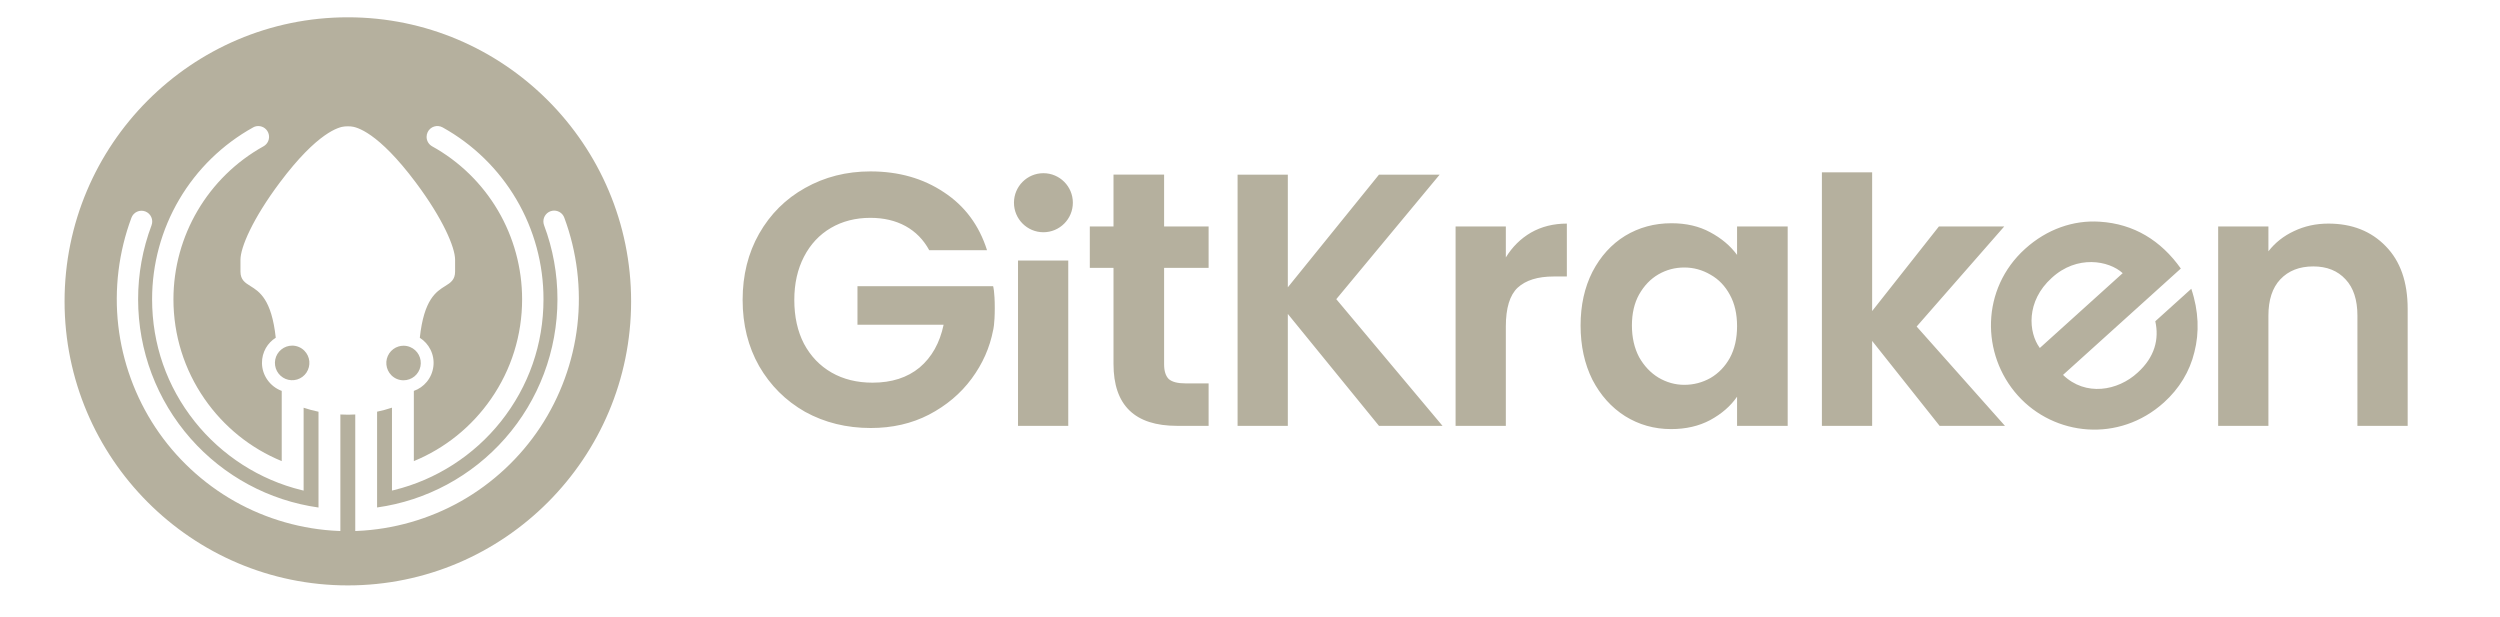
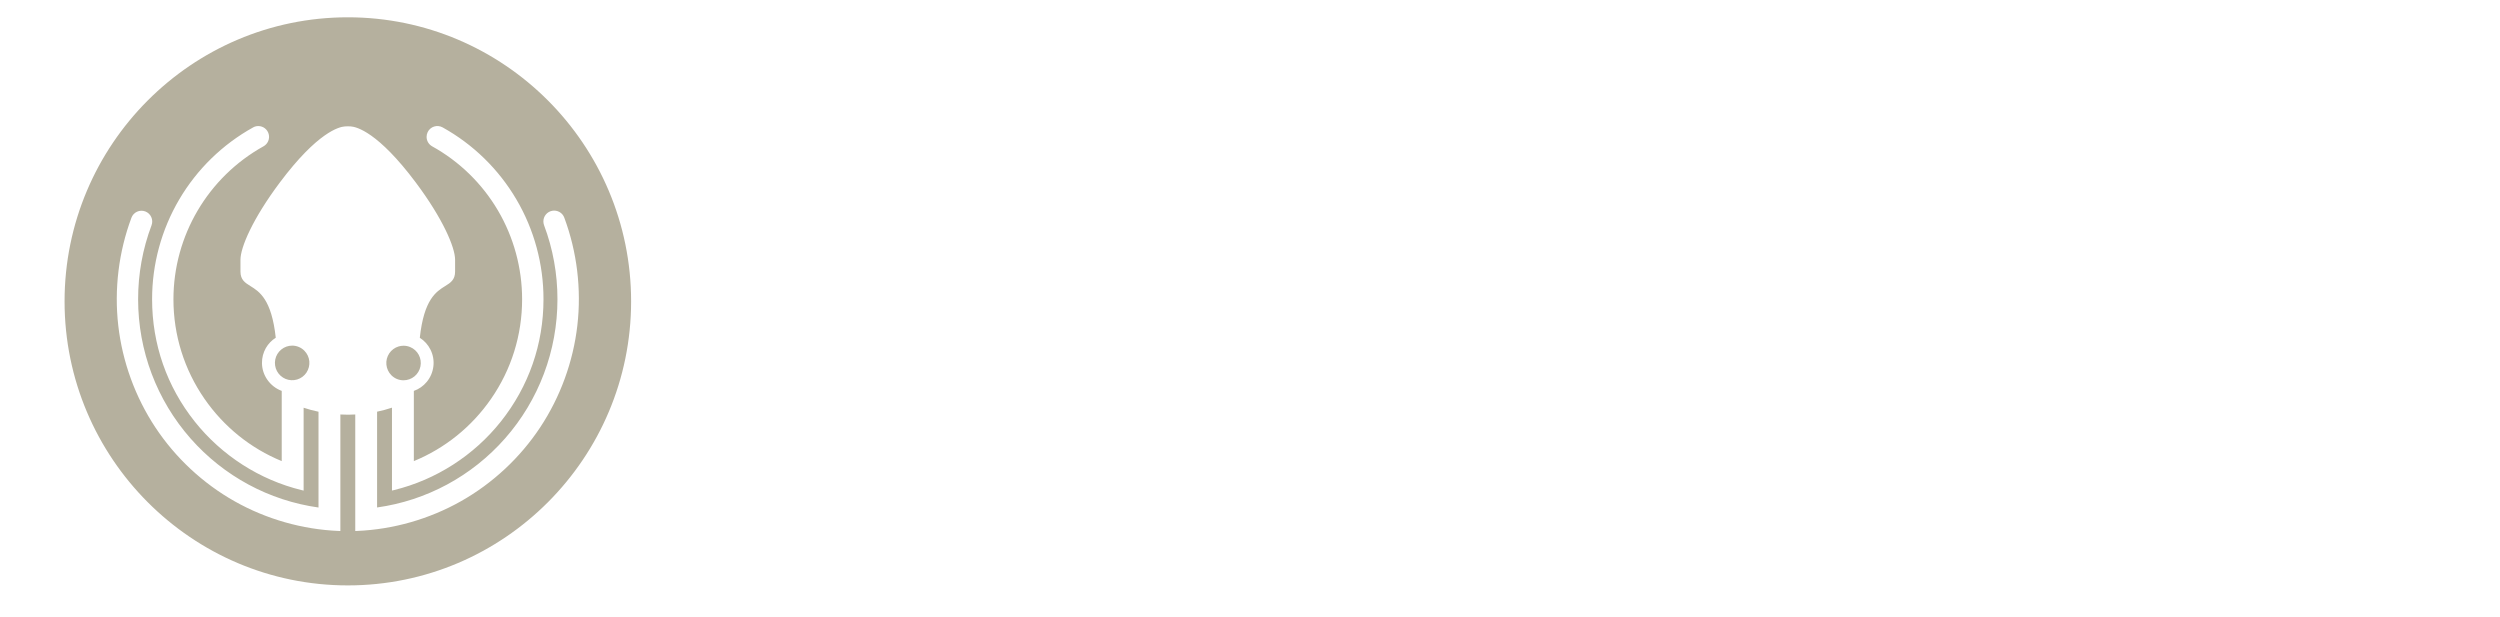
<svg xmlns="http://www.w3.org/2000/svg" width="162" height="40" viewBox="0 0 162 40" fill="none">
  <g clip-path="url(#clip0_586_1341)">
    <path fill-rule="evenodd" clip-rule="evenodd" d="M4.184 19.527C4.184 9.378 12.418 1.121 22.54 1.121C32.662 1.121 40.896 9.378 40.896 19.527C40.896 29.677 32.662 37.934 22.54 37.934C12.418 37.934 4.184 29.677 4.184 19.527ZM36.566 14.104C36.51 13.95 36.4 13.821 36.258 13.739L36.254 13.738C36.112 13.658 35.946 13.629 35.784 13.658C35.623 13.688 35.477 13.773 35.373 13.899C35.268 14.025 35.211 14.184 35.211 14.349C35.212 14.432 35.227 14.514 35.255 14.594C35.833 16.133 36.124 17.748 36.123 19.392C36.123 22.721 34.916 25.925 32.725 28.413C30.576 30.853 27.637 32.437 24.435 32.884V26.677C24.761 26.61 25.084 26.523 25.4 26.417V31.789L25.527 31.758C28.244 31.096 30.706 29.518 32.458 27.313C34.263 25.041 35.218 22.303 35.218 19.393C35.221 17.12 34.616 14.885 33.465 12.927C32.316 10.968 30.659 9.352 28.676 8.252C28.592 8.207 28.502 8.179 28.408 8.17C28.313 8.16 28.22 8.171 28.13 8.2C28.039 8.228 27.957 8.275 27.885 8.337C27.813 8.399 27.756 8.473 27.714 8.56C27.667 8.656 27.643 8.762 27.643 8.868C27.643 8.993 27.676 9.115 27.738 9.222C27.801 9.329 27.891 9.419 28 9.48C29.767 10.458 31.242 11.896 32.267 13.639C33.292 15.381 33.833 17.372 33.833 19.395C33.833 21.713 33.139 23.941 31.823 25.842C30.569 27.654 28.84 29.048 26.817 29.88V25.331C27.145 25.215 27.432 25.014 27.655 24.745C27.893 24.456 28.041 24.107 28.084 23.735C28.128 23.363 28.062 22.989 27.894 22.654C27.737 22.339 27.499 22.075 27.203 21.888C27.474 19.392 28.266 18.899 28.846 18.537L28.848 18.537C29.193 18.322 29.49 18.137 29.49 17.597V16.829C29.49 16.033 28.702 14.175 26.939 11.821C24.499 8.561 23.107 8.22 22.741 8.193C22.604 8.179 22.486 8.186 22.354 8.193L22.341 8.193C21.972 8.22 20.581 8.561 18.137 11.821C16.372 14.175 15.582 16.033 15.582 16.829V17.595C15.582 18.135 15.88 18.32 16.225 18.535C16.805 18.895 17.598 19.388 17.869 21.885C17.603 22.052 17.381 22.283 17.225 22.557C17.059 22.851 16.972 23.184 16.976 23.521C16.976 24.317 17.498 25.051 18.256 25.33V29.88C16.233 29.049 14.505 27.655 13.25 25.842C11.936 23.942 11.239 21.713 11.239 19.396C11.239 15.279 13.476 11.48 17.077 9.48C17.212 9.405 17.319 9.286 17.379 9.144C17.44 9.002 17.452 8.842 17.413 8.693C17.375 8.544 17.287 8.41 17.166 8.315C17.044 8.22 16.893 8.168 16.739 8.168C16.623 8.168 16.507 8.197 16.407 8.254C14.422 9.353 12.764 10.969 11.613 12.927C10.462 14.885 9.854 17.122 9.856 19.395C9.856 22.305 10.811 25.043 12.617 27.315C14.37 29.52 16.831 31.098 19.547 31.76L19.675 31.791V26.421C19.99 26.526 20.314 26.614 20.639 26.68V32.887C17.438 32.439 14.498 30.854 12.35 28.415C10.158 25.927 8.95 22.724 8.95 19.395C8.949 17.75 9.242 16.135 9.821 14.596C9.853 14.51 9.867 14.419 9.864 14.327C9.861 14.236 9.839 14.146 9.801 14.063C9.763 13.979 9.71 13.905 9.642 13.842C9.574 13.78 9.497 13.731 9.411 13.699C9.325 13.667 9.234 13.653 9.143 13.656C9.052 13.659 8.962 13.681 8.879 13.719C8.796 13.757 8.722 13.81 8.659 13.878C8.597 13.946 8.548 14.025 8.517 14.11C7.69 16.325 7.395 18.739 7.663 21.09C7.931 23.44 8.763 25.724 10.067 27.695C11.372 29.667 13.149 31.323 15.204 32.483C17.26 33.644 19.593 34.309 21.95 34.406L22.056 34.41V26.858C22.263 26.867 22.524 26.872 22.54 26.872C22.544 26.872 22.568 26.872 22.605 26.871C22.698 26.869 22.873 26.865 23.021 26.858V34.41L23.128 34.406C25.485 34.306 27.816 33.64 29.872 32.478C31.927 31.316 33.703 29.66 35.007 27.689C36.311 25.718 37.144 23.435 37.413 21.085C37.684 18.734 37.39 16.32 36.566 14.104ZM19.86 24.141C20.003 23.926 20.068 23.666 20.044 23.409C20.019 23.151 19.905 22.909 19.723 22.726C19.619 22.621 19.497 22.538 19.36 22.482C19.224 22.425 19.08 22.396 18.933 22.396C18.675 22.396 18.423 22.487 18.224 22.651C18.024 22.814 17.887 23.044 17.836 23.298C17.786 23.552 17.825 23.817 17.946 24.045C18.067 24.273 18.266 24.453 18.504 24.553C18.742 24.652 19.009 24.665 19.256 24.591C19.502 24.516 19.718 24.357 19.861 24.142L19.86 24.141ZM27.137 22.997C27.016 22.769 26.819 22.588 26.581 22.49C26.444 22.432 26.297 22.403 26.15 22.403C26.043 22.403 25.934 22.419 25.829 22.45C25.582 22.524 25.367 22.684 25.223 22.898C25.079 23.113 25.013 23.373 25.038 23.63C25.063 23.887 25.176 24.129 25.357 24.312C25.461 24.418 25.583 24.5 25.72 24.558C25.857 24.614 26 24.643 26.148 24.643C26.406 24.643 26.658 24.553 26.857 24.39C27.056 24.226 27.194 23.996 27.245 23.743C27.296 23.49 27.258 23.224 27.136 22.996L27.137 22.997Z" fill="#B5B09E" />
-     <path fill-rule="evenodd" clip-rule="evenodd" d="M60.216 16.215C59.843 15.531 59.332 15.01 58.681 14.652C58.029 14.295 57.27 14.116 56.401 14.116C55.44 14.116 54.587 14.334 53.843 14.769C53.099 15.204 52.517 15.826 52.099 16.634C51.68 17.443 51.471 18.376 51.471 19.433C51.471 20.521 51.68 21.47 52.099 22.278C52.533 23.087 53.13 23.709 53.89 24.144C54.649 24.579 55.533 24.797 56.541 24.797C57.781 24.797 58.797 24.47 59.588 23.817C60.378 23.149 60.898 22.224 61.146 21.042H55.564V18.547H64.355C64.355 18.547 64.461 18.876 64.461 19.957C64.461 21.038 64.355 21.392 64.355 21.392C64.138 22.527 63.673 23.576 62.96 24.54C62.247 25.504 61.324 26.282 60.192 26.872C59.076 27.448 57.82 27.735 56.425 27.735C54.859 27.735 53.44 27.386 52.169 26.686C50.913 25.971 49.92 24.983 49.192 23.724C48.478 22.465 48.122 21.034 48.122 19.433C48.122 17.832 48.478 16.401 49.192 15.142C49.92 13.867 50.913 12.88 52.169 12.18C53.44 11.465 54.851 11.107 56.401 11.107C58.231 11.107 59.82 11.558 61.169 12.46C62.518 13.346 63.448 14.598 63.96 16.215H60.216ZM69.223 16.883V27.595H65.967V16.883H69.223ZM75.434 23.608V17.357H78.318V14.675H75.434V11.314H72.155V14.675H70.62V17.357H72.155V23.584C72.155 26.258 73.527 27.595 76.272 27.595H78.318V24.843H76.806C76.31 24.843 75.954 24.75 75.737 24.564C75.535 24.362 75.434 24.043 75.434 23.608ZM89.358 27.595L83.451 20.343V27.595H80.195V11.317H83.451V18.617L89.358 11.317H93.289L86.591 19.386L93.475 27.595H89.358ZM99.206 15.072C98.539 15.461 97.997 15.997 97.578 16.681V14.675H94.322V27.595H97.578V21.159C97.578 19.962 97.834 19.122 98.346 18.64C98.873 18.158 99.648 17.917 100.671 17.917H101.532V14.489C100.663 14.489 99.888 14.683 99.206 15.072ZM102.422 21.089C102.422 19.783 102.678 18.625 103.19 17.614C103.717 16.603 104.423 15.826 105.306 15.282C106.206 14.738 107.206 14.466 108.306 14.466C109.268 14.466 110.105 14.66 110.818 15.049C111.547 15.437 112.128 15.927 112.562 16.518V14.675H115.842V27.595H112.562V25.706C112.144 26.313 111.562 26.818 110.818 27.222C110.089 27.611 109.244 27.805 108.283 27.805C107.198 27.805 106.206 27.525 105.306 26.966C104.423 26.406 103.717 25.621 103.19 24.61C102.678 23.584 102.422 22.41 102.422 21.089ZM112.562 21.136C112.562 20.343 112.407 19.666 112.097 19.107C111.787 18.531 111.369 18.096 110.841 17.8C110.314 17.49 109.748 17.334 109.144 17.334C108.539 17.334 107.981 17.482 107.469 17.777C106.957 18.073 106.539 18.508 106.213 19.083C105.903 19.643 105.748 20.311 105.748 21.089C105.748 21.866 105.903 22.55 106.213 23.141C106.539 23.716 106.957 24.159 107.469 24.47C107.996 24.781 108.555 24.937 109.144 24.937C109.748 24.937 110.314 24.789 110.841 24.494C111.369 24.183 111.787 23.747 112.097 23.188C112.407 22.613 112.562 21.928 112.562 21.136ZM118.059 27.595H121.315V22.092L125.687 27.595H129.921L124.199 21.159L129.874 14.675H125.641L121.315 20.156V11.169H118.059V27.595ZM150.878 14.489C152.413 14.489 153.653 14.979 154.599 15.958C155.544 16.922 156.017 18.275 156.017 20.016V27.595H152.761V20.459C152.761 19.433 152.506 18.648 151.994 18.104C151.482 17.544 150.785 17.264 149.9 17.264C149.001 17.264 148.289 17.544 147.762 18.104C147.25 18.648 146.993 19.433 146.993 20.459V27.595H143.737V14.675H146.993V16.285C147.428 15.725 147.978 15.29 148.645 14.979C149.327 14.652 150.071 14.489 150.878 14.489ZM67.613 15.049C68.667 15.049 69.521 14.192 69.521 13.136C69.521 12.079 68.667 11.223 67.613 11.223C66.559 11.223 65.705 12.079 65.705 13.136C65.705 14.192 66.559 15.049 67.613 15.049ZM136.059 14.366C138.277 14.503 140.031 15.586 141.318 17.401L133.684 24.294C135.141 25.707 137.241 25.33 138.522 24.143C139.627 23.145 139.923 21.978 139.663 20.818L141.995 18.713C142.483 20.163 142.518 21.559 142.199 22.807C141.898 24.072 141.211 25.188 140.227 26.077C137.308 28.712 133.111 28.253 130.758 25.633C128.359 22.961 128.36 18.713 131.227 16.124C132.642 14.845 134.363 14.254 136.059 14.366ZM132.951 18.009C131.275 19.522 131.437 21.547 132.18 22.55L137.551 17.701C136.666 16.888 134.593 16.495 132.951 18.009Z" fill="#B5B09E" />
  </g>
  <defs>
    <clipPath id="clip0_586_1341">
      <rect width="153.188" height="38" fill="white" transform="translate(4.031 1)" />
    </clipPath>
  </defs>
</svg>